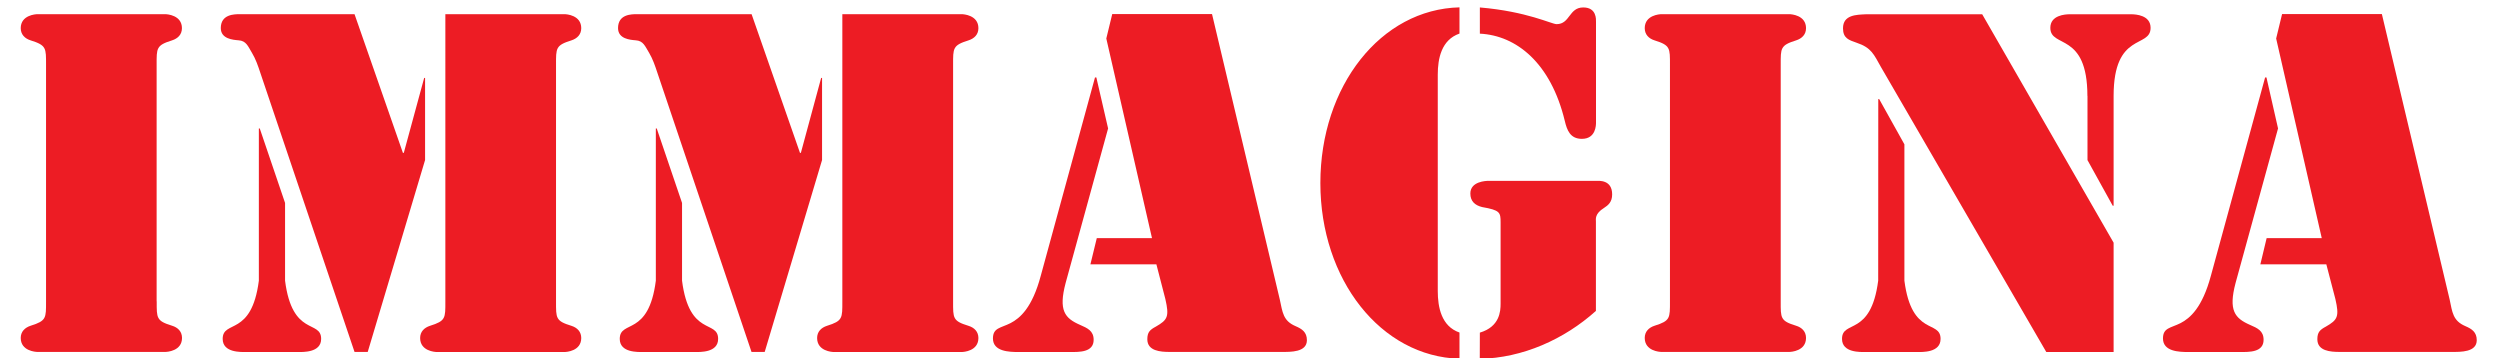
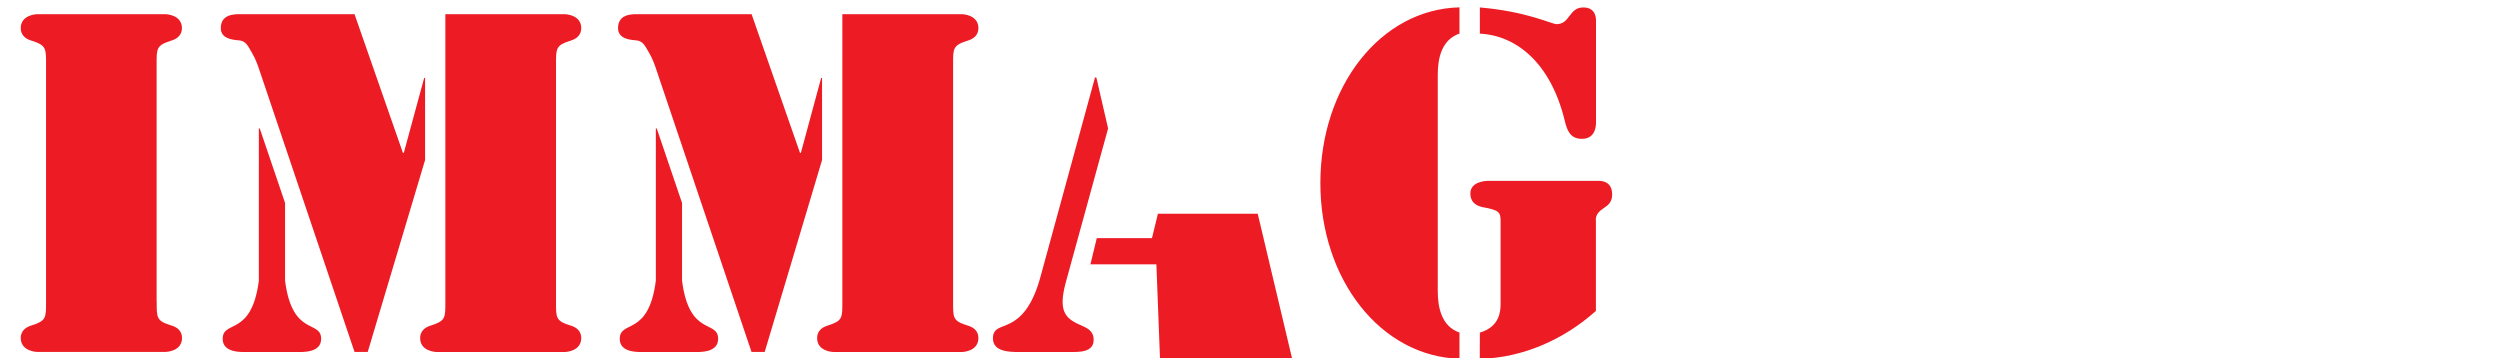
<svg xmlns="http://www.w3.org/2000/svg" version="1.1" id="Layer_6" x="0px" y="0px" viewBox="0 0 278.54 39.94" style="enable-background:new 0 0 278.54 39.94;" xml:space="preserve">
  <style type="text/css">
	.st0{fill:#ED1C24;}
</style>
  <g>
    <path class="st0" d="M17.46,33.58c0,1.86-0.05,2.17,1.71,2.71c0.66,0.2,1.11,0.66,1.11,1.36c0,1.46-1.66,1.56-1.86,1.56H4.17   c-0.2,0-1.86-0.1-1.86-1.56c0-0.7,0.46-1.15,1.11-1.36c1.76-0.55,1.71-0.86,1.71-2.71V7.22c0-1.86,0.05-2.17-1.71-2.72   C2.77,4.3,2.31,3.84,2.31,3.14c0-1.46,1.66-1.56,1.86-1.56h14.24c0.2,0,1.86,0.1,1.86,1.56c0,0.7-0.45,1.15-1.11,1.36   c-1.76,0.55-1.71,0.86-1.71,2.72v26.36H17.46z" />
    <path class="st0" d="M28.84,14.31h0.1l2.82,8.3v8.66c0.8,6.29,4.02,4.33,4.02,6.49c0,1.56-2.07,1.46-2.62,1.46h-5.73   c-0.55,0-2.62,0.1-2.62-1.46c0-2.16,3.22-0.2,4.03-6.49C28.84,31.27,28.84,14.31,28.84,14.31z M49.62,1.58H62.9   c0.2,0,1.86,0.1,1.86,1.56c0,0.7-0.45,1.15-1.1,1.36c-1.76,0.55-1.71,0.86-1.71,2.72v26.37c0,1.86-0.05,2.17,1.71,2.71   c0.65,0.2,1.1,0.66,1.1,1.36c0,1.46-1.66,1.56-1.86,1.56H48.67c-0.2,0-1.86-0.1-1.86-1.56c0-0.7,0.45-1.15,1.1-1.36   c1.76-0.55,1.71-0.86,1.71-2.71C49.62,33.59,49.62,1.58,49.62,1.58z M26.72,1.58H39.5l5.39,15.45h0.1l2.27-8.35h0.1v9.15   l-6.39,21.38H39.5L28.99,8.07c-0.25-0.76-0.51-1.51-0.91-2.17c-0.45-0.75-0.65-1.36-1.51-1.41c-0.6-0.05-1.97-0.15-1.97-1.36   C24.6,1.58,26.12,1.58,26.72,1.58z" />
    <path class="st0" d="M73.07,14.31h0.1l2.82,8.3v8.66c0.8,6.29,4.02,4.33,4.02,6.49c0,1.56-2.06,1.46-2.61,1.46h-5.73   c-0.56,0-2.62,0.1-2.62-1.46c0-2.16,3.22-0.2,4.02-6.49L73.07,14.31L73.07,14.31z M93.86,1.58h13.29c0.2,0,1.86,0.1,1.86,1.56   c0,0.7-0.45,1.15-1.11,1.36c-1.76,0.55-1.71,0.86-1.71,2.72v26.37c0,1.86-0.05,2.17,1.71,2.71c0.66,0.2,1.11,0.66,1.11,1.36   c0,1.46-1.66,1.56-1.86,1.56H92.9c-0.2,0-1.86-0.1-1.86-1.56c0-0.7,0.45-1.15,1.1-1.36c1.76-0.55,1.71-0.86,1.71-2.71V1.58H93.86z    M70.96,1.58h12.78l5.39,15.45h0.1l2.26-8.35h0.1v9.15L85.2,39.21h-1.47L73.23,8.07c-0.25-0.76-0.51-1.51-0.9-2.17   c-0.46-0.75-0.65-1.36-1.51-1.41c-0.61-0.05-1.96-0.15-1.96-1.36C68.86,1.58,70.36,1.58,70.96,1.58z" />
-     <path class="st0" d="M123.46,14.31l-4.73,17.21c-0.81,3.07-0.11,3.93,1.61,4.68c0.8,0.35,1.51,0.65,1.51,1.66   c0,1.41-1.61,1.36-2.61,1.36h-5.79c-1.01,0-2.82-0.05-2.82-1.51c0-1.2,0.86-1.15,1.96-1.71c1.06-0.55,2.42-1.71,3.37-5.28L122,8.63   h0.15L123.46,14.31z M128.84,29.45h-7.35l0.71-2.92h6.15l-5.09-22.24l0.66-2.72h11.12l7.55,31.8c0.31,1.41,0.35,2.37,1.76,2.97   c0.7,0.3,1.26,0.66,1.26,1.56c0,1.36-1.82,1.31-2.77,1.31H130.3c-1,0-2.47-0.1-2.47-1.41c0-0.8,0.3-1.06,0.95-1.41   c1.31-0.75,1.51-1.11,1.06-3.07L128.84,29.45z" />
+     <path class="st0" d="M123.46,14.31l-4.73,17.21c-0.81,3.07-0.11,3.93,1.61,4.68c0.8,0.35,1.51,0.65,1.51,1.66   c0,1.41-1.61,1.36-2.61,1.36h-5.79c-1.01,0-2.82-0.05-2.82-1.51c0-1.2,0.86-1.15,1.96-1.71c1.06-0.55,2.42-1.71,3.37-5.28L122,8.63   h0.15L123.46,14.31z M128.84,29.45h-7.35l0.71-2.92h6.15l0.66-2.72h11.12l7.55,31.8c0.31,1.41,0.35,2.37,1.76,2.97   c0.7,0.3,1.26,0.66,1.26,1.56c0,1.36-1.82,1.31-2.77,1.31H130.3c-1,0-2.47-0.1-2.47-1.41c0-0.8,0.3-1.06,0.95-1.41   c1.31-0.75,1.51-1.11,1.06-3.07L128.84,29.45z" />
    <path class="st0" d="M160.19,32.42c0,1.81,0.4,3.93,2.42,4.63v2.92c-8.76-0.25-15.5-8.81-15.5-19.57c0-10.82,6.74-19.37,15.5-19.58   v2.92c-2.01,0.7-2.42,2.77-2.42,4.58V32.42z M164.88,0.83c5.28,0.45,7.99,1.86,8.55,1.86c1.51,0,1.36-1.86,2.97-1.86   c1.51,0,1.42,1.36,1.42,1.61v11.22c0,0.25,0,1.81-1.57,1.81c-1.3,0-1.66-0.95-1.91-2.01c-1.56-6.45-5.39-9.51-9.46-9.71   L164.88,0.83L164.88,0.83z M164.88,37.06c2.21-0.66,2.31-2.37,2.31-3.22v-9.06c0-1.11-0.05-1.36-2.06-1.71   c-0.81-0.2-1.31-0.66-1.31-1.51c0-1.36,1.76-1.41,2.02-1.41h12.02c0.26,0,1.76-0.15,1.76,1.51c0,0.86-0.45,1.21-0.91,1.51   c-1.05,0.65-0.9,1.26-0.9,1.51v9.96c-3.53,3.17-8.16,5.24-12.94,5.34L164.88,37.06L164.88,37.06z" />
-     <path class="st0" d="M198.4,33.58c0,1.86-0.05,2.17,1.71,2.71c0.66,0.2,1.11,0.66,1.11,1.36c0,1.46-1.66,1.56-1.86,1.56h-14.25   c-0.2,0-1.86-0.1-1.86-1.56c0-0.7,0.45-1.15,1.1-1.36c1.76-0.55,1.71-0.86,1.71-2.71V7.22c0-1.86,0.05-2.17-1.71-2.72   c-0.65-0.2-1.1-0.66-1.1-1.36c0-1.46,1.66-1.56,1.86-1.56h14.25c0.2,0,1.86,0.1,1.86,1.56c0,0.7-0.45,1.15-1.11,1.36   c-1.76,0.55-1.71,0.86-1.71,2.72V33.58z" />
-     <path class="st0" d="M209.27,11.04h0.1l2.81,5.04v15.19c0.81,6.29,4.03,4.33,4.03,6.49c0,1.56-2.07,1.46-2.62,1.46h-5.74   c-0.55,0-2.62,0.1-2.62-1.46c0-2.16,3.22-0.2,4.03-6.49L209.27,11.04L209.27,11.04z M232.57,10.69c0-7.19-4.13-5.28-4.13-7.59   c0-1.41,1.66-1.51,2.16-1.51h6.85c0.51,0,2.16,0.1,2.16,1.51c0,2.32-4.12,0.4-4.12,7.59v12.23h-0.1l-2.81-5.08v-7.15H232.57z    M235.49,27.04v12.18h-7.5L209.57,7.47c-0.8-1.41-1.06-2.16-2.72-2.71c-0.86-0.3-1.51-0.5-1.51-1.61c0-1.51,1.51-1.51,2.57-1.56   h12.94L235.49,27.04z" />
-     <path class="st0" d="M253.81,14.31l-4.73,17.21c-0.81,3.07-0.1,3.93,1.61,4.68c0.81,0.35,1.51,0.65,1.51,1.66   c0,1.41-1.61,1.36-2.61,1.36h-5.79c-1.01,0-2.81-0.05-2.81-1.51c0-1.2,0.85-1.15,1.96-1.71c1.06-0.55,2.42-1.71,3.38-5.28   l6.04-22.09h0.15L253.81,14.31z M259.19,29.45h-7.35l0.7-2.92h6.14L253.6,4.29l0.66-2.72h11.12l7.55,31.8   c0.3,1.41,0.35,2.37,1.76,2.97c0.7,0.3,1.26,0.66,1.26,1.56c0,1.36-1.81,1.31-2.77,1.31h-12.53c-1,0-2.46-0.1-2.46-1.41   c0-0.8,0.3-1.06,0.95-1.41c1.31-0.75,1.51-1.11,1.06-3.07L259.19,29.45z" />
  </g>
</svg>